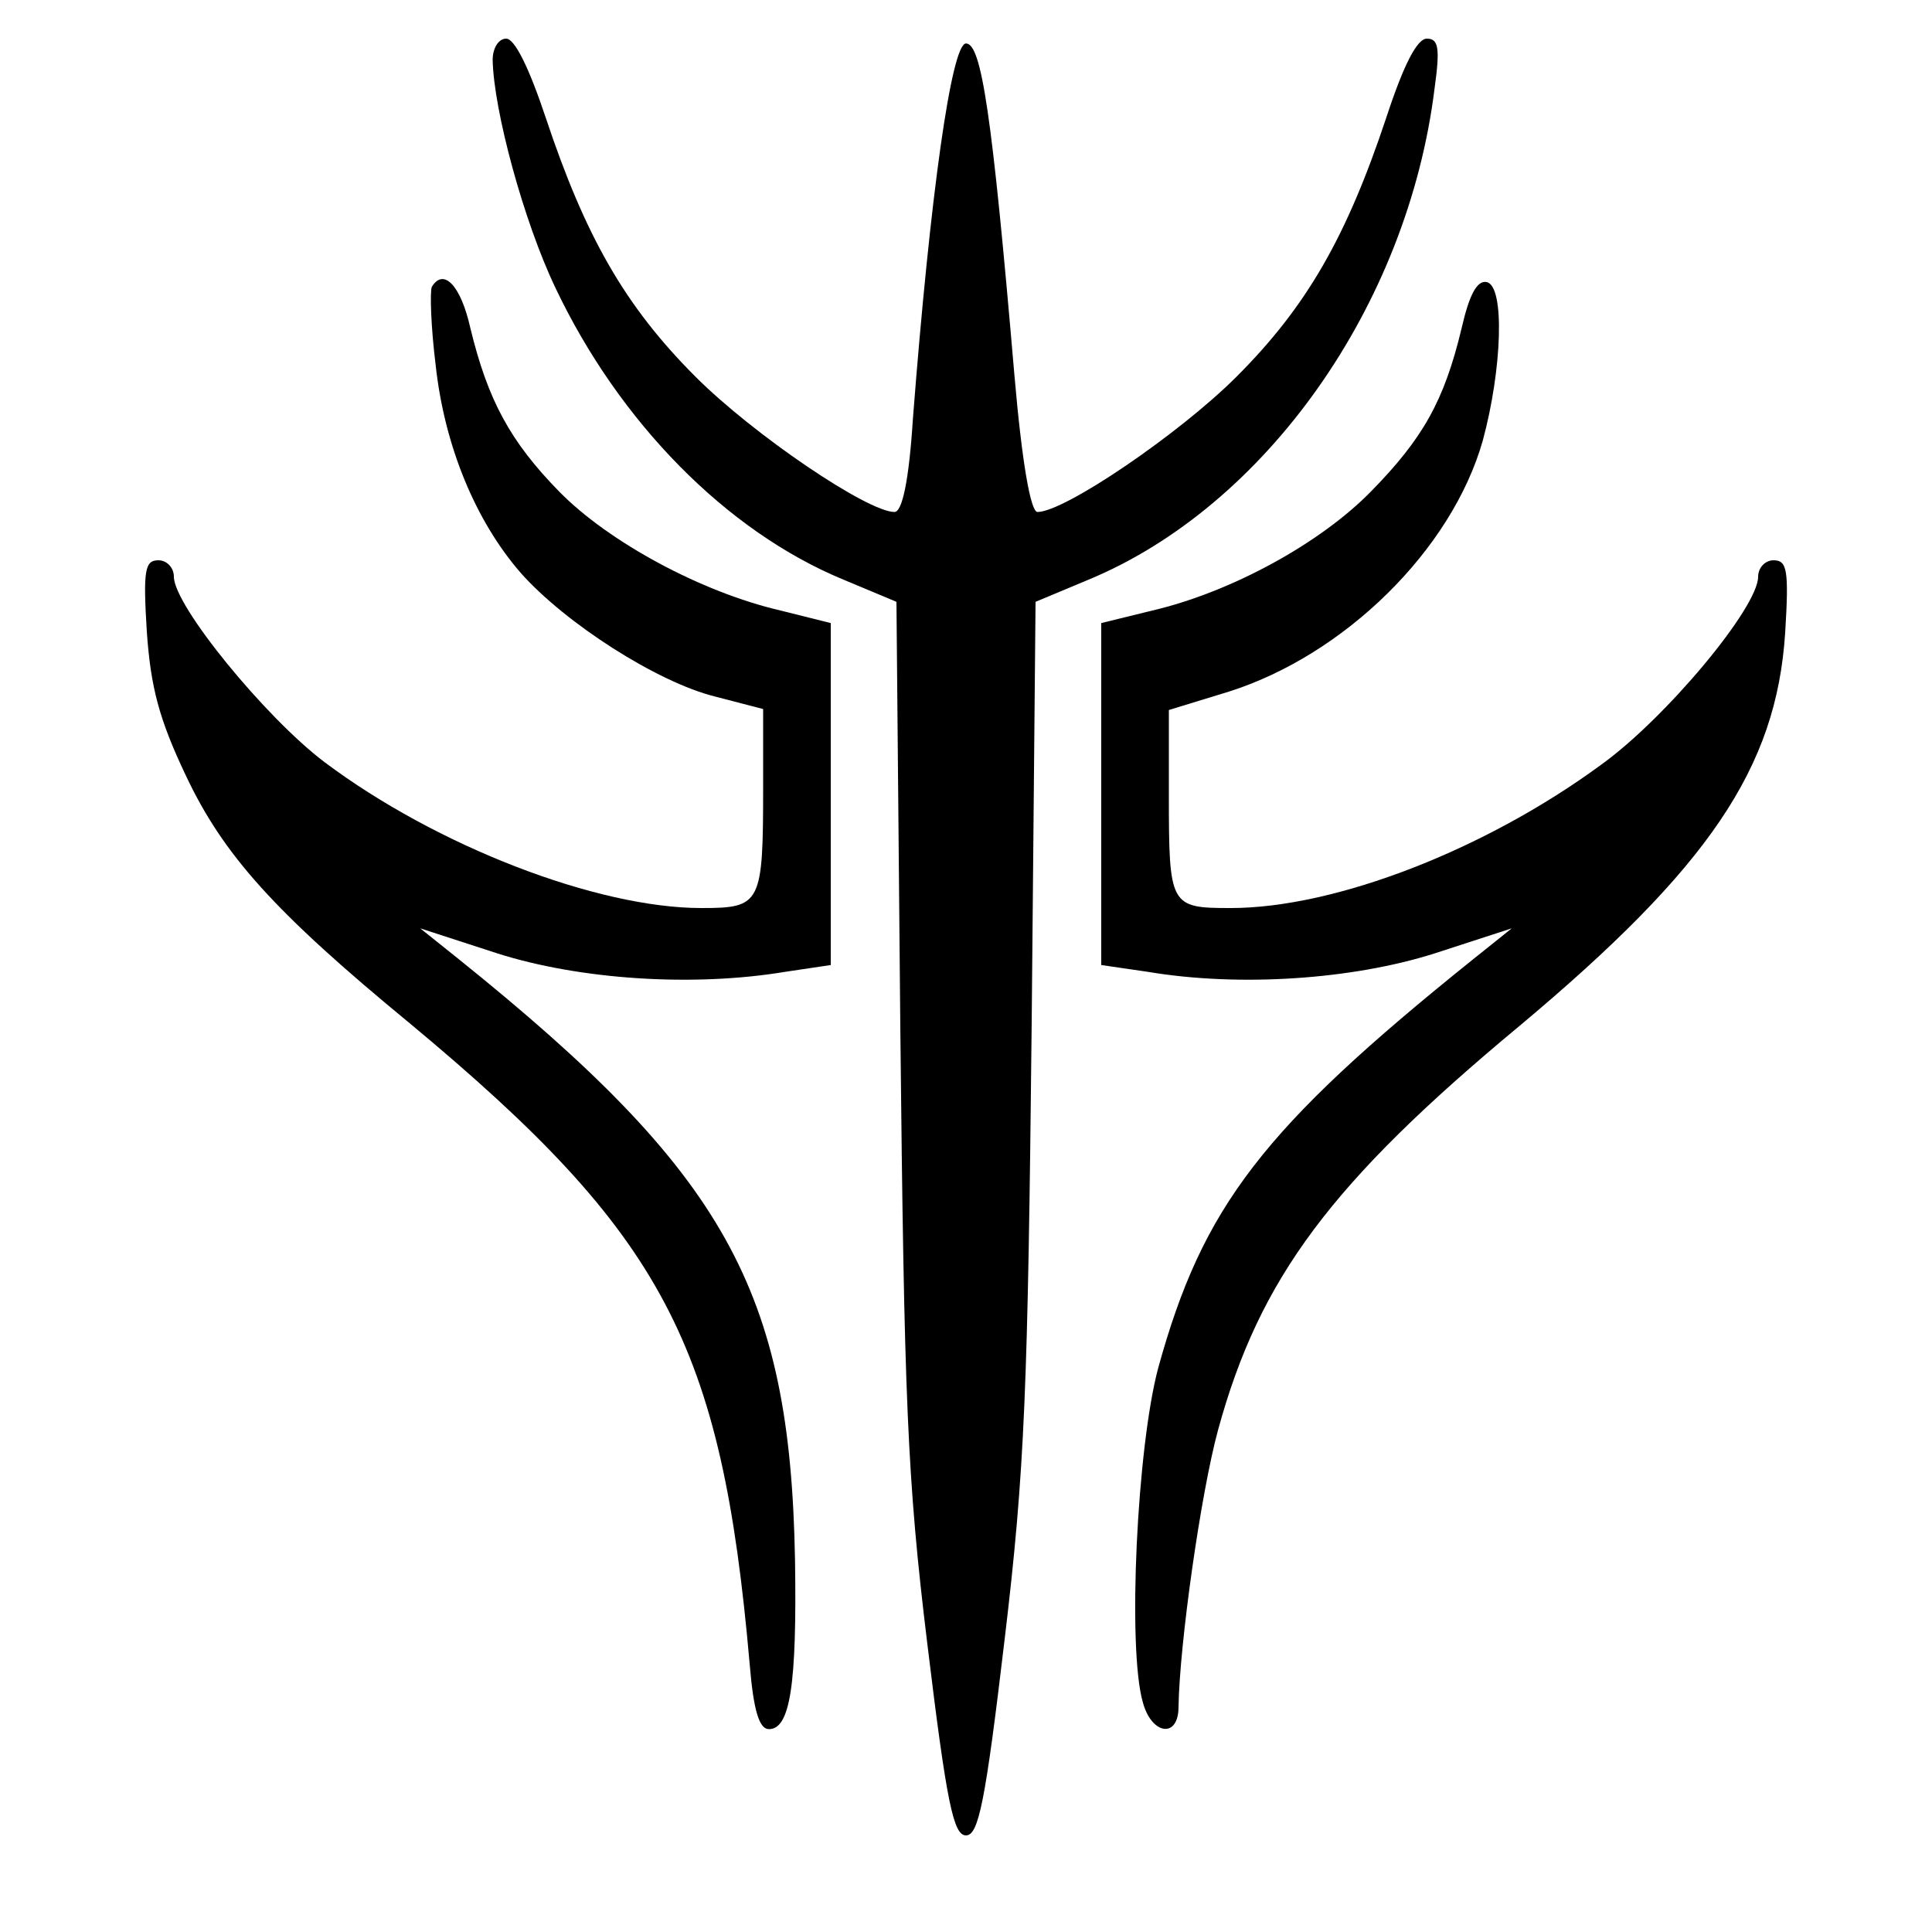
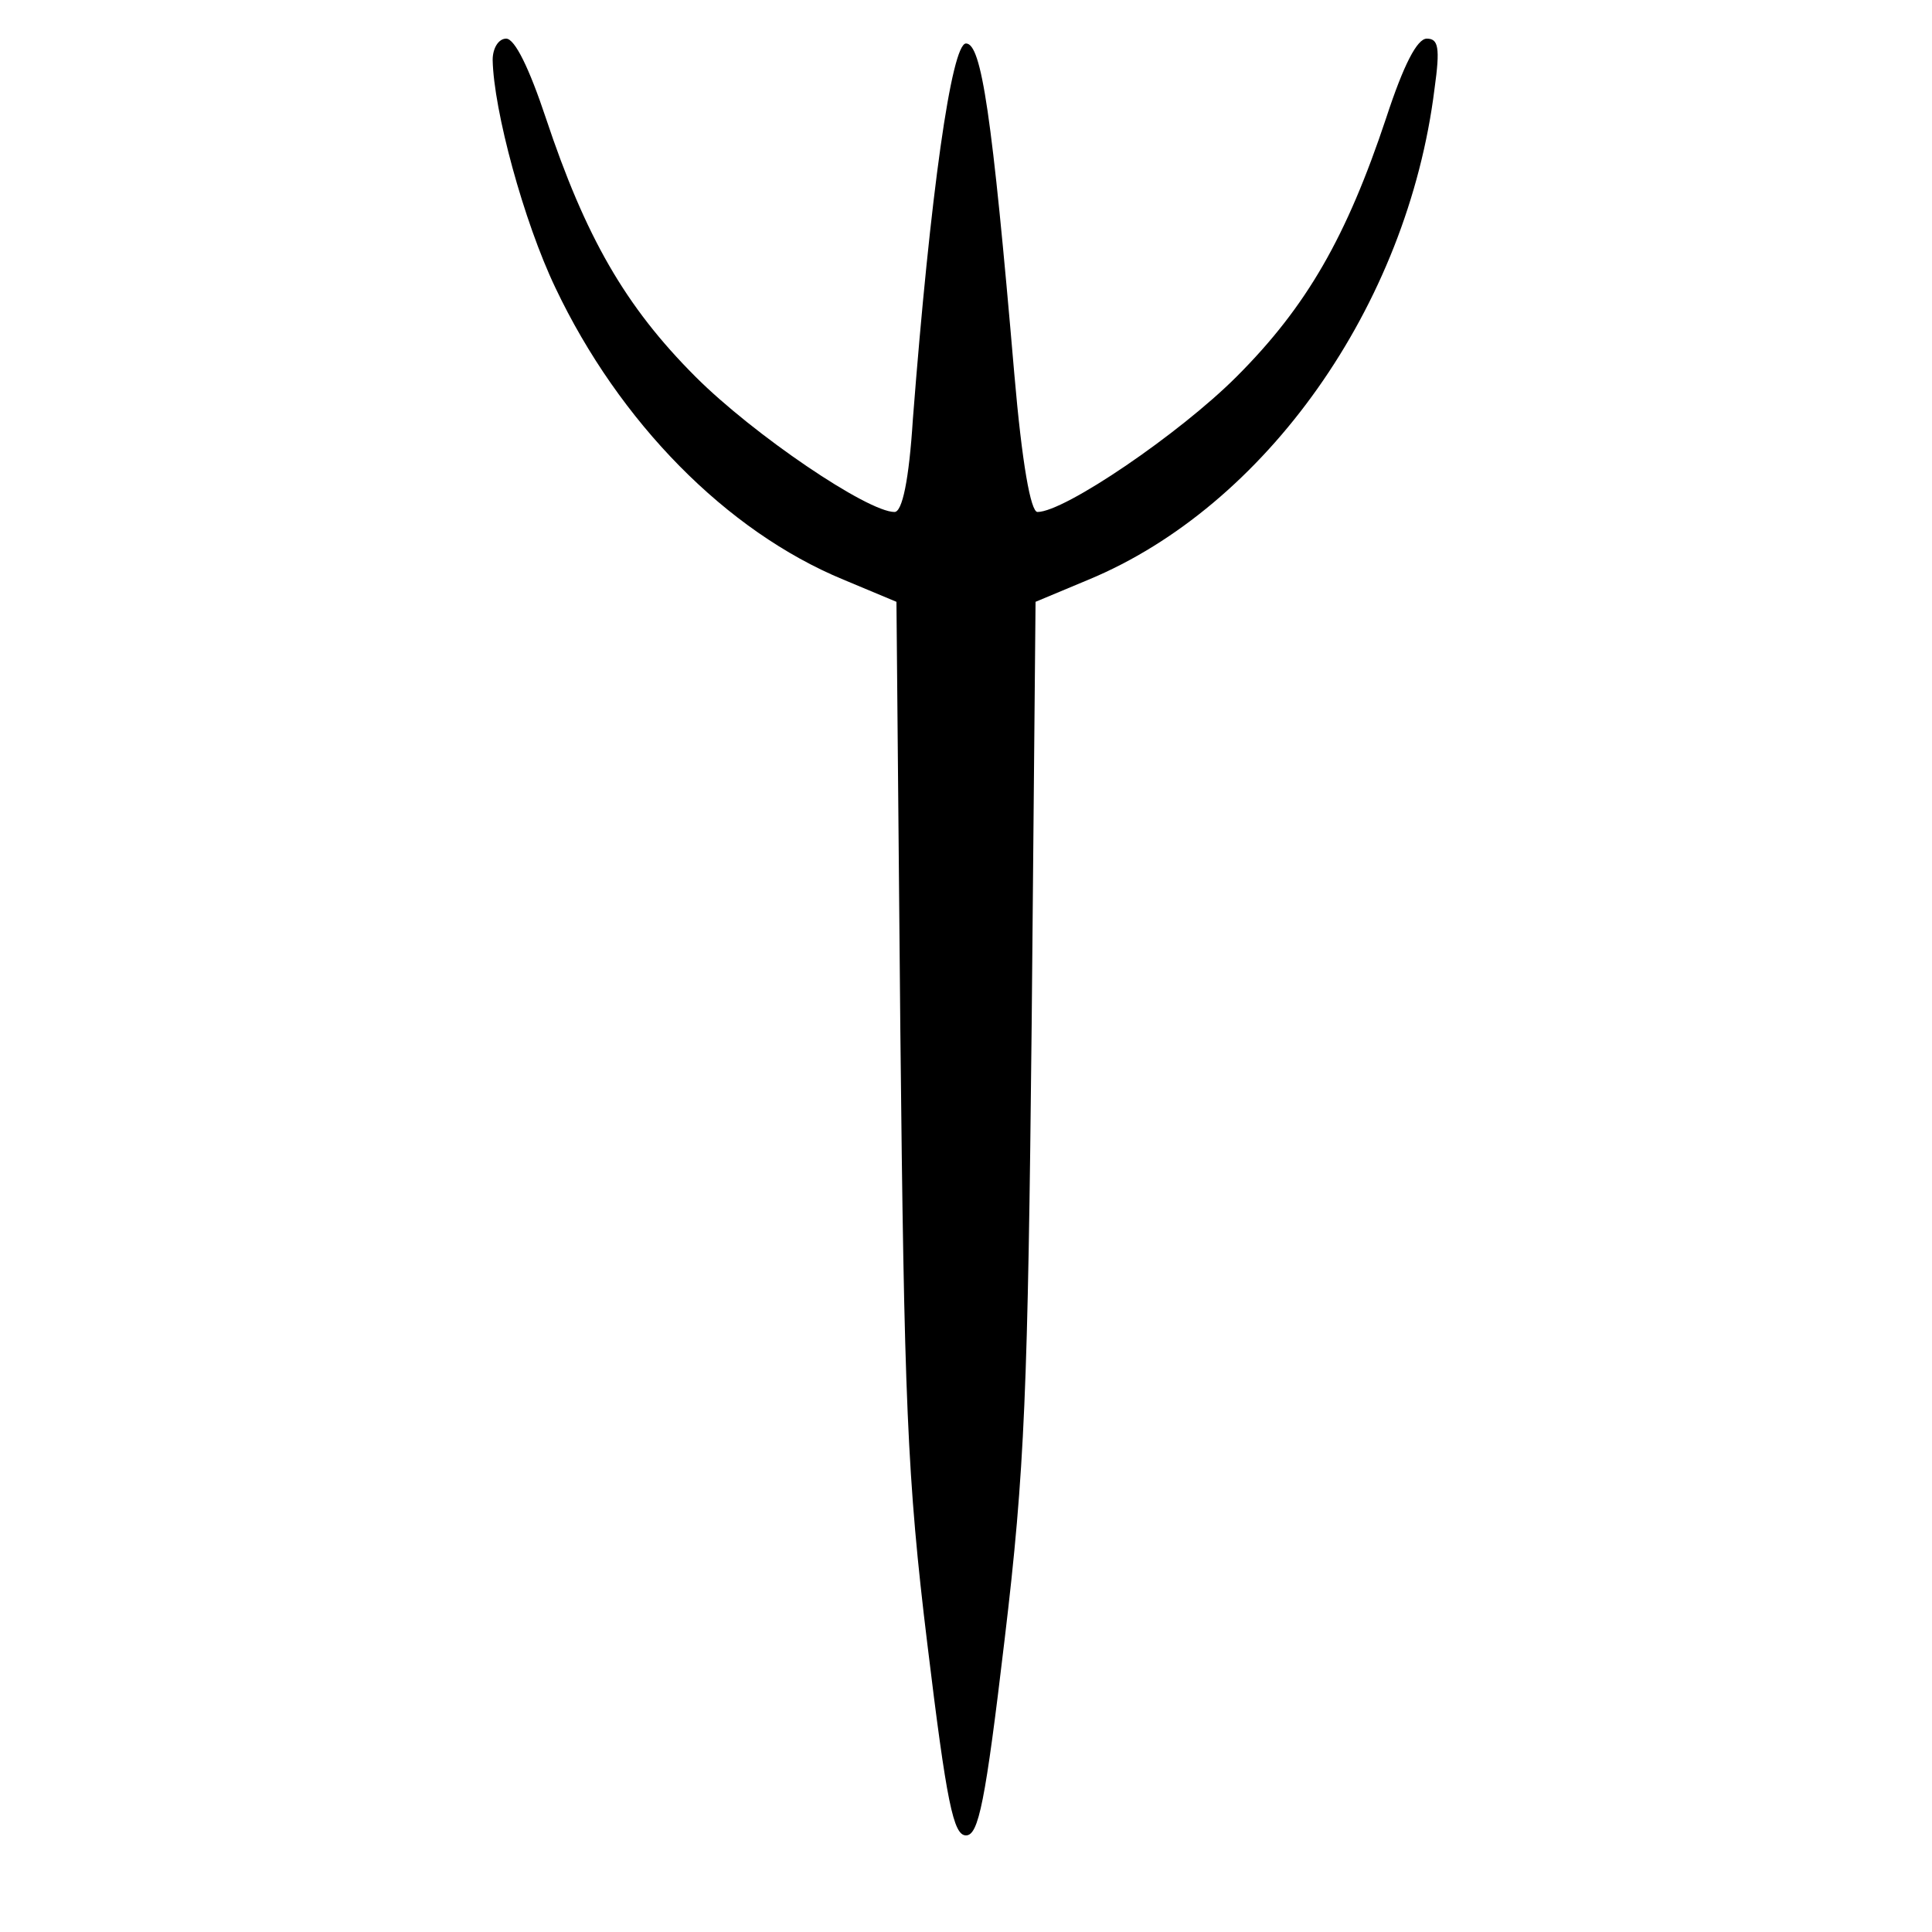
<svg xmlns="http://www.w3.org/2000/svg" version="1.0" width="200.00" height="200.00" viewBox="0 0 200 200" preserveAspectRatio="xMidYMid meet">
  <g transform="translate(0,200) scale(0.1,-0.1)" fill="#000000" stroke="none">
    <path d="M510 1938 c1 -52 32 -167 65 -236 66 -139 177 -252 298 -302 l55 -23 4 -441 c4 -385 7 -466 28 -638 20 -165 27 -198 40 -198 13 0 20 34 40 203 21 176 24 258 28 638 l4 436 55 23 c183 76 330 283 358 508 6 43 4 52 -8 52 -10 0 -24 -27 -42 -82 -41 -123 -82 -195 -155 -268 -59 -59 -178 -140 -206 -140 -7 0 -16 50 -24 143 -23 269 -34 342 -50 342 -15 0 -37 -156 -55 -389 -4 -63 -11 -96 -19 -96 -28 0 -146 80 -206 140 -73 73 -114 145 -155 268 -17 51 -32 82 -41 82 -8 0 -14 -10 -14 -22z" />
-     <path d="M447 1703 c-2 -5 -1 -41 4 -81 9 -83 41 -161 88 -215 46 -52 141 -113 201 -128 l50 -13 0 -80 c0 -122 -2 -126 -64 -126 -108 0 -274 64 -390 151 -61 46 -156 162 -156 192 0 9 -7 17 -16 17 -14 0 -16 -10 -12 -74 4 -58 13 -91 40 -148 39 -83 92 -142 233 -258 262 -218 322 -331 351 -662 4 -49 10 -68 20 -68 22 0 29 46 27 175 -5 280 -72 400 -348 622 l-40 32 80 -26 c85 -27 202 -35 298 -19 l47 7 0 177 0 177 -52 13 c-82 19 -178 71 -229 123 -51 52 -74 95 -92 169 -10 45 -28 63 -40 43z" />
-     <path d="M1513 1660 c-18 -75 -40 -114 -94 -169 -53 -54 -145 -104 -226 -123 l-53 -13 0 -177 0 -177 48 -7 c95 -16 212 -8 297 19 l80 26 -40 -32 c-218 -175 -280 -256 -326 -423 -22 -82 -32 -290 -16 -346 9 -34 37 -38 37 -5 1 65 23 221 41 287 43 157 117 256 312 418 196 164 266 267 275 407 4 65 2 75 -12 75 -9 0 -16 -8 -16 -17 0 -32 -96 -147 -163 -195 -120 -88 -275 -148 -383 -148 -63 0 -64 2 -64 118 l0 87 62 19 c120 38 231 147 263 260 20 74 23 160 4 164 -10 2 -18 -13 -26 -48z" />
  </g>
</svg>